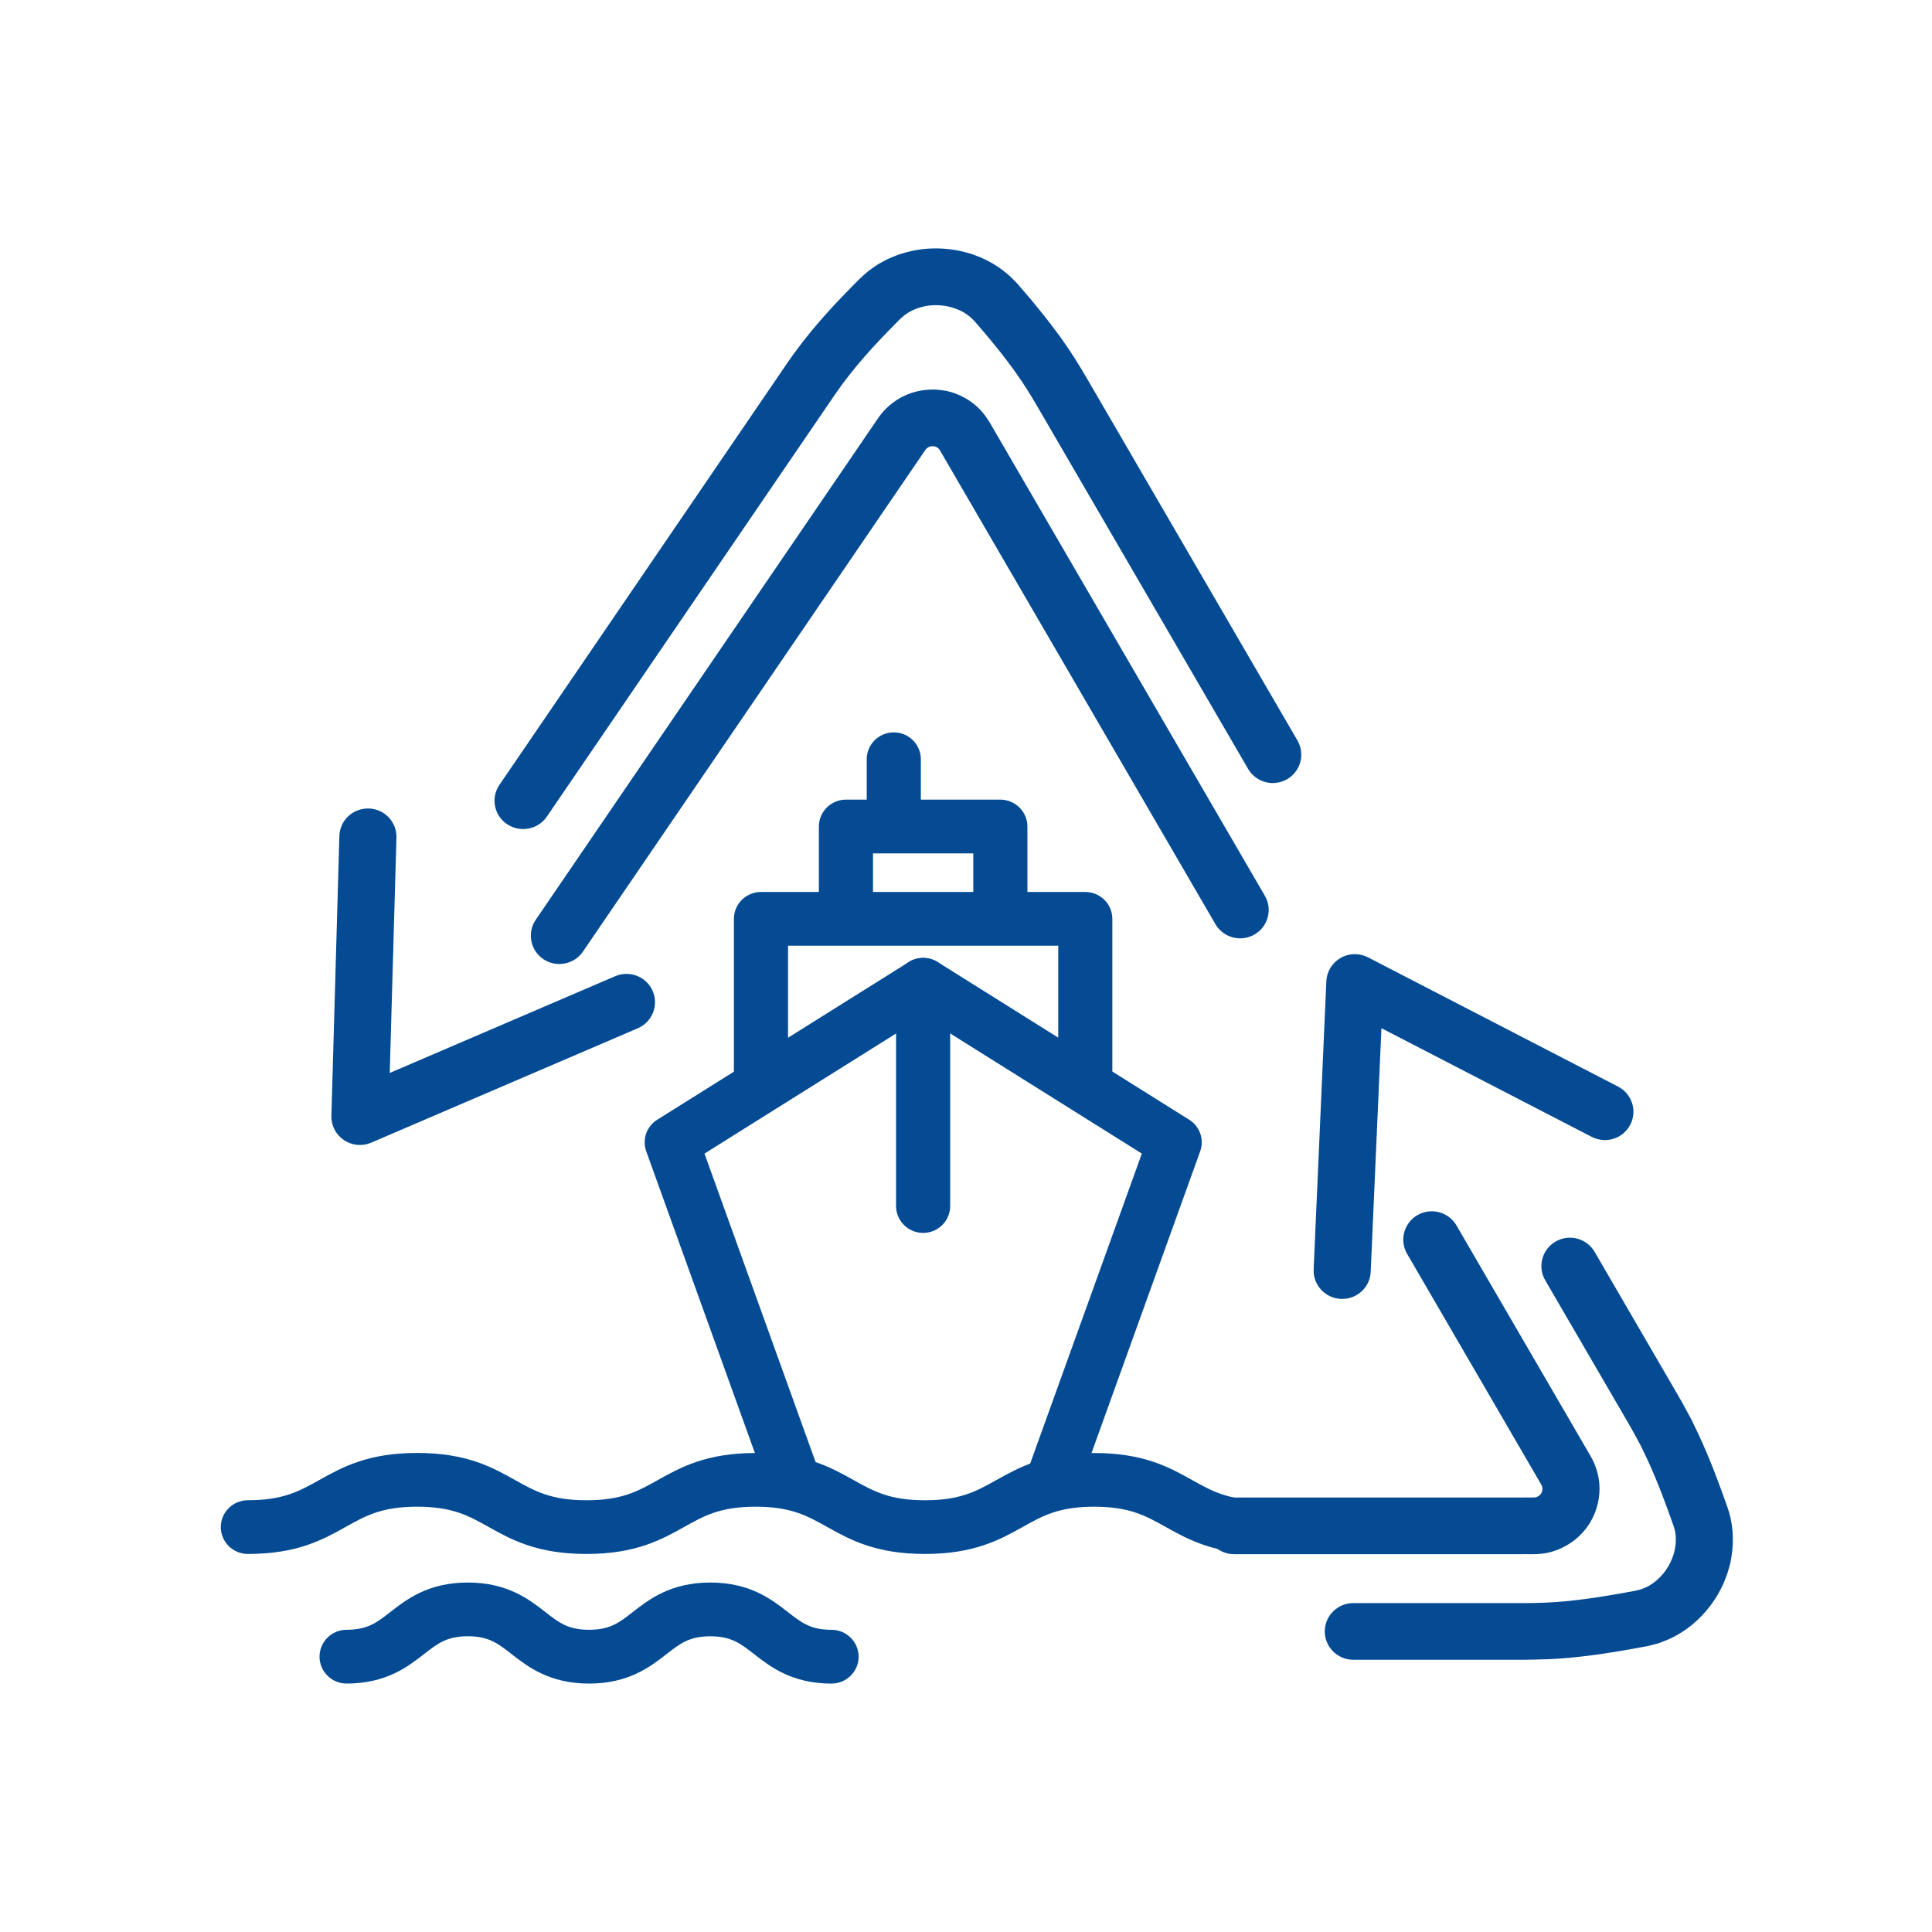
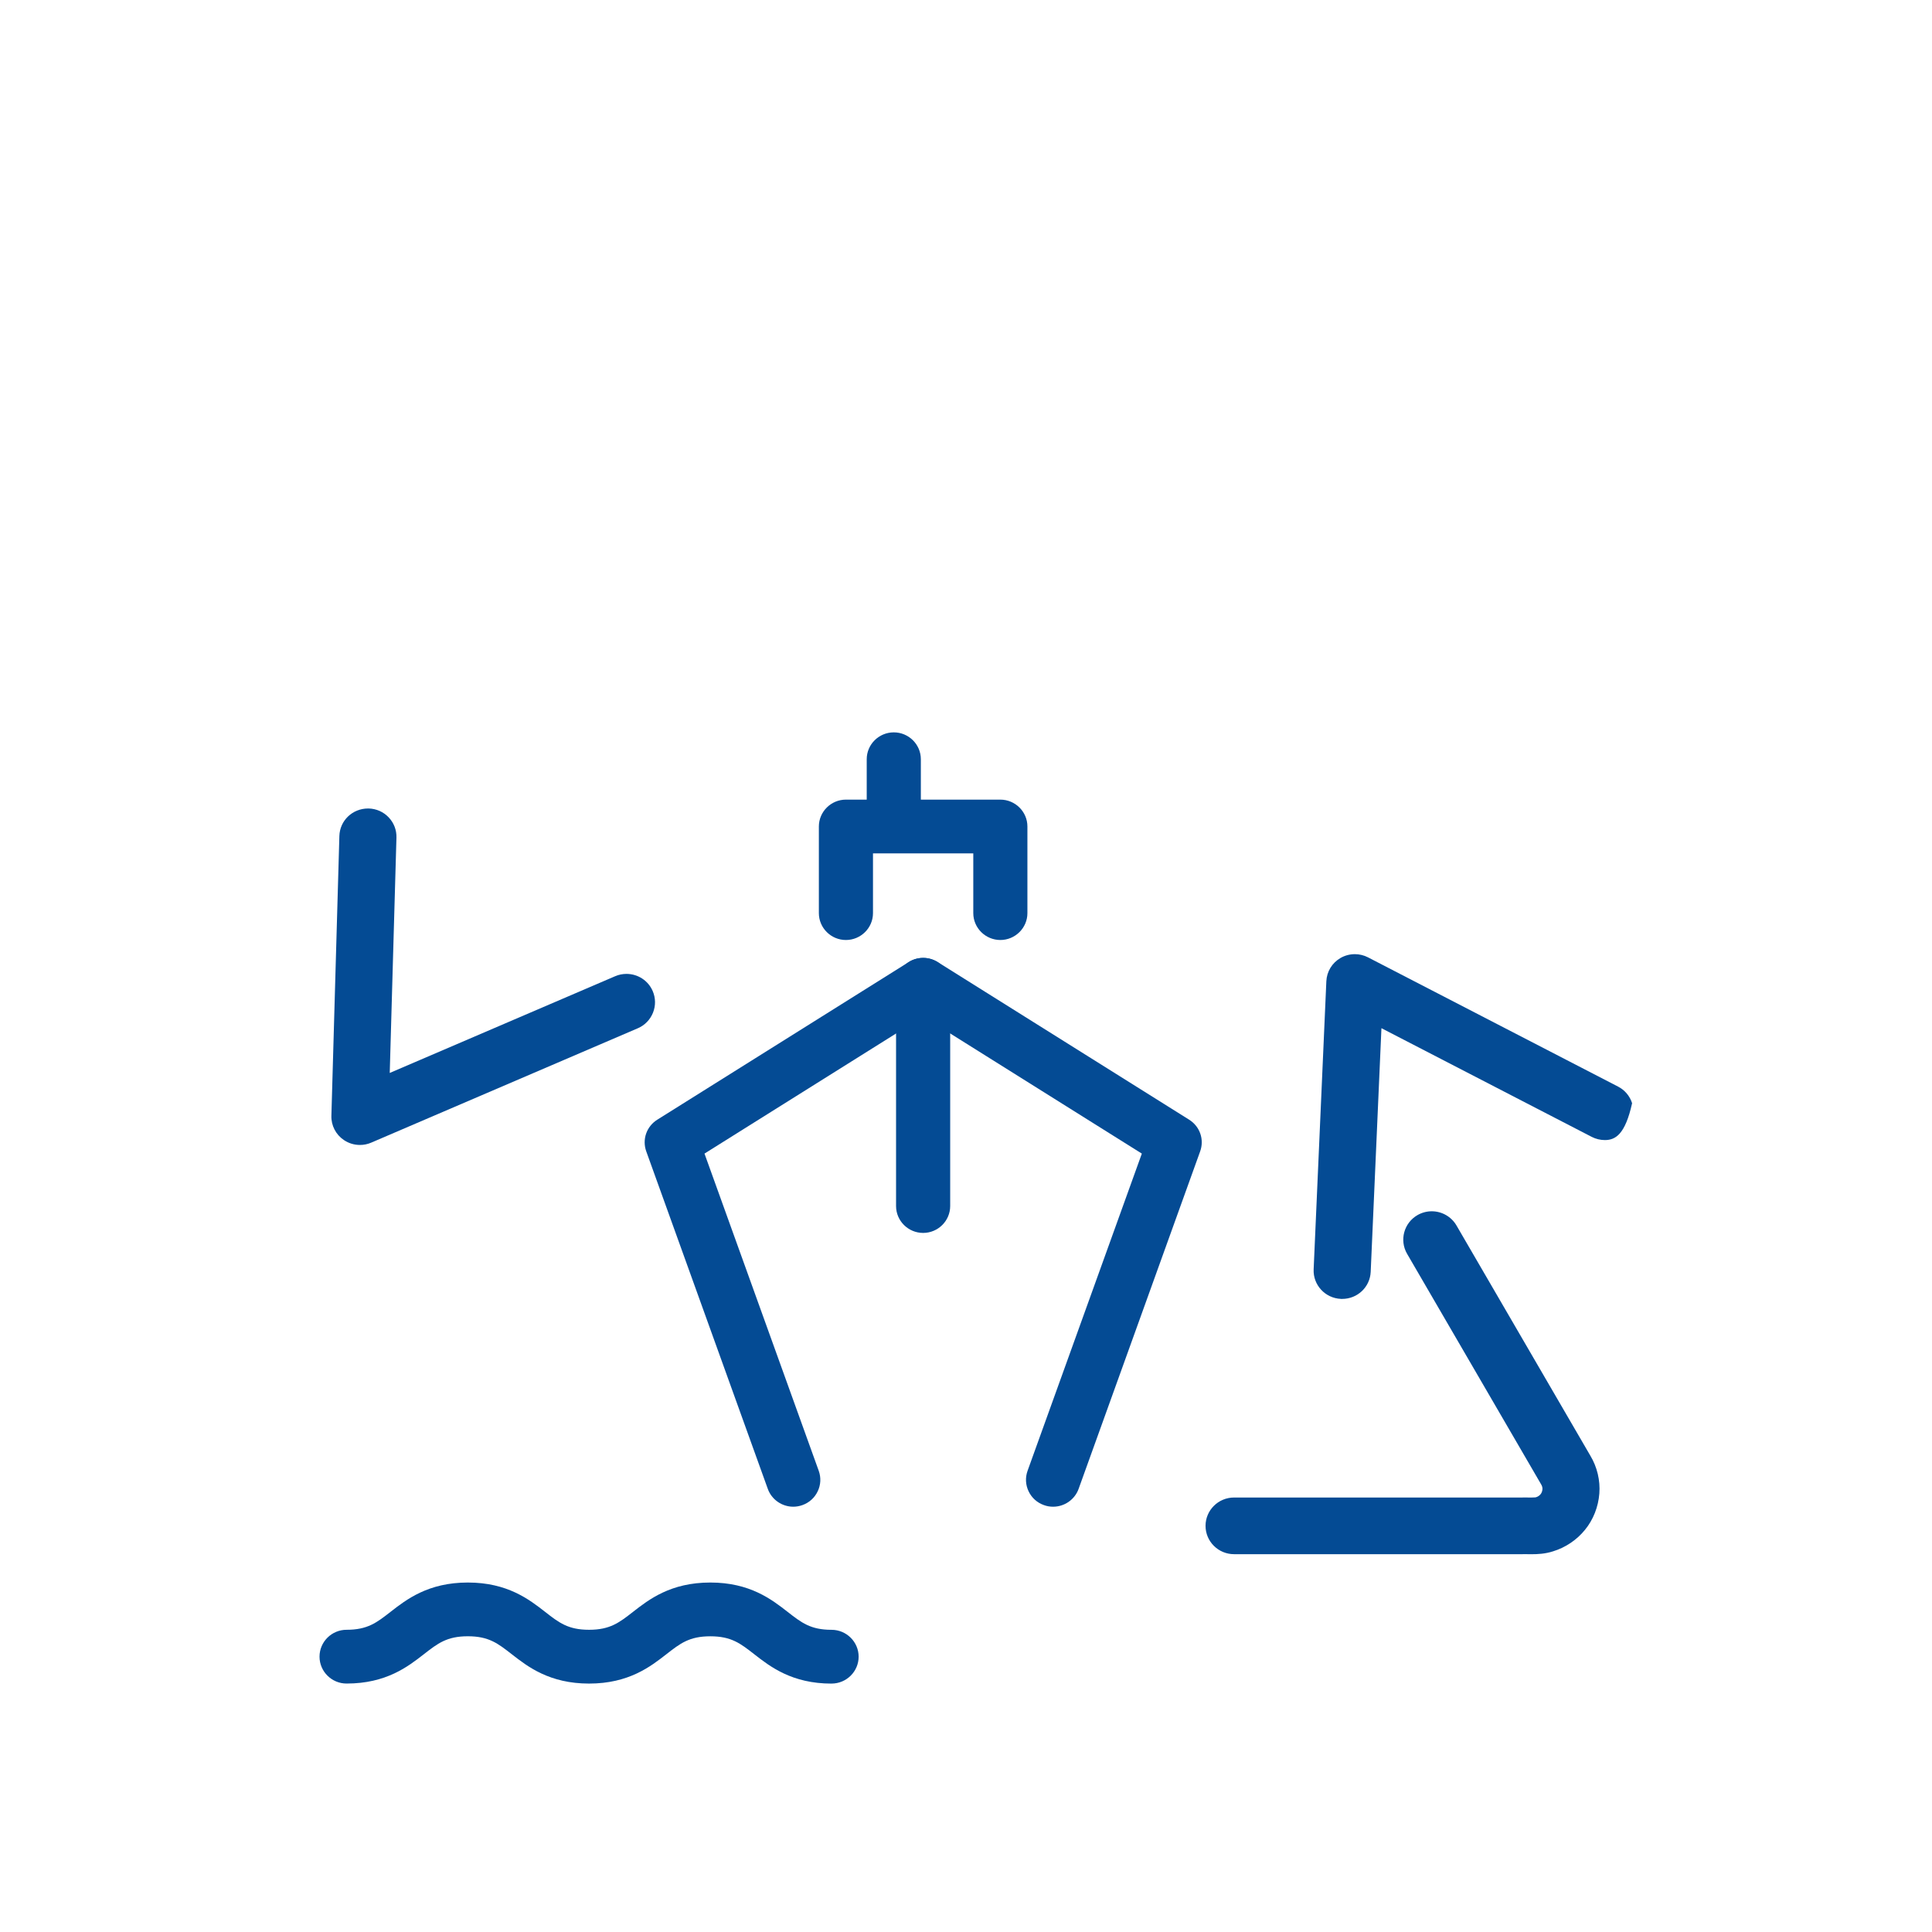
<svg xmlns="http://www.w3.org/2000/svg" width="70" height="70" viewBox="0 0 70 70" fill="none">
  <g id="Frame 41">
    <g id="Vector">
      <path d="M55.494 56.312C55.452 56.312 55.358 56.311 55.358 56.311C55.358 56.311 55.279 56.31 55.248 56.31C55.226 56.31 55.155 56.311 55.155 56.311H44.713C44.142 56.311 43.679 55.851 43.679 55.284C43.679 54.718 44.142 54.258 44.713 54.258H55.143C55.171 54.258 55.209 54.256 55.246 54.256C55.293 54.256 55.34 54.256 55.386 54.258C55.424 54.258 55.461 54.258 55.494 54.258C55.612 54.258 55.643 54.25 55.644 54.25L55.666 54.243C55.723 54.225 55.779 54.187 55.819 54.137C55.857 54.092 55.88 54.027 55.886 53.958C55.89 53.902 55.874 53.841 55.842 53.788L50.981 45.427C50.697 44.937 50.866 44.308 51.359 44.025C51.516 43.935 51.695 43.887 51.875 43.887C52.244 43.887 52.587 44.084 52.771 44.401L57.621 52.742C57.868 53.152 57.984 53.64 57.947 54.114C57.91 54.596 57.727 55.063 57.428 55.427C57.133 55.793 56.722 56.07 56.269 56.208C55.982 56.3 55.715 56.312 55.493 56.312H55.494Z" fill="#044B94" />
-       <path d="M55.248 60.137H49.033C48.463 60.137 47.999 59.676 47.999 59.11C47.999 58.544 48.463 58.083 49.033 58.083H55.318C55.456 58.083 55.59 58.079 55.731 58.074C55.828 58.071 55.918 58.069 56.01 58.066C56.989 58.022 57.894 57.876 58.664 57.743L59.267 57.633C59.302 57.624 59.353 57.611 59.405 57.597L59.455 57.584L59.516 57.561C59.57 57.54 59.608 57.527 59.638 57.512C59.892 57.392 60.134 57.189 60.322 56.938C60.354 56.896 60.387 56.844 60.422 56.789L60.454 56.739C60.463 56.72 60.479 56.692 60.493 56.663C60.514 56.622 60.538 56.581 60.545 56.561L60.579 56.477C60.592 56.445 60.622 56.371 60.627 56.352C60.63 56.338 60.633 56.324 60.638 56.311L60.674 56.183L60.694 56.066C60.742 55.798 60.721 55.522 60.636 55.286C60.368 54.528 60.074 53.717 59.678 52.86L59.524 52.538C59.474 52.432 59.432 52.346 59.386 52.265C59.334 52.173 59.29 52.09 59.246 52.008C59.169 51.866 59.098 51.733 59.02 51.603L55.986 46.386C55.848 46.148 55.811 45.872 55.883 45.606C55.956 45.34 56.126 45.119 56.365 44.982C56.522 44.892 56.701 44.844 56.881 44.844C57.25 44.844 57.592 45.041 57.777 45.358L60.803 50.563C60.898 50.72 60.983 50.88 61.067 51.035C61.114 51.122 61.151 51.192 61.19 51.261C61.268 51.397 61.333 51.533 61.392 51.659L61.55 51.988C61.989 52.938 62.301 53.797 62.583 54.595C62.787 55.156 62.839 55.805 62.73 56.423L62.699 56.597C62.692 56.631 62.686 56.664 62.676 56.696L62.63 56.856C62.593 57.004 62.54 57.135 62.498 57.241L62.473 57.303C62.427 57.423 62.371 57.529 62.325 57.614L62.32 57.624C62.305 57.651 62.293 57.673 62.283 57.696C62.264 57.734 62.242 57.773 62.219 57.809L62.171 57.883C62.122 57.961 62.054 58.066 61.973 58.172C61.587 58.686 61.087 59.098 60.528 59.364C60.424 59.412 60.33 59.448 60.255 59.476L60.243 59.481C60.212 59.493 60.191 59.501 60.169 59.51C60.125 59.527 60.08 59.543 60.033 59.555L59.937 59.58C59.86 59.6 59.782 59.621 59.704 59.639C59.688 59.642 59.672 59.645 59.658 59.648L59.031 59.762C58.191 59.908 57.202 60.067 56.089 60.117H56.063C55.975 60.119 55.888 60.122 55.8 60.124C55.65 60.129 55.494 60.134 55.33 60.134H55.251L55.248 60.137Z" fill="#044B94" />
-       <path d="M48.584 47.061C48.014 47.037 47.57 46.557 47.596 45.99L48.056 35.553C48.072 35.2 48.265 34.885 48.572 34.708C48.729 34.618 48.908 34.571 49.089 34.571C49.255 34.571 49.419 34.611 49.566 34.687L58.625 39.369C58.87 39.496 59.051 39.709 59.134 39.971C59.218 40.233 59.193 40.511 59.066 40.754C58.886 41.095 58.535 41.307 58.148 41.307C57.984 41.307 57.819 41.267 57.671 41.191L50.052 37.253L49.663 46.081C49.638 46.632 49.185 47.062 48.63 47.062C48.615 47.062 48.6 47.062 48.585 47.062L48.584 47.061Z" fill="#044B94" />
-       <path d="M20.266 34.928C20.059 34.928 19.858 34.867 19.686 34.751C19.215 34.433 19.091 33.794 19.411 33.325L31.803 15.169C32.098 14.726 32.543 14.39 33.055 14.227C33.292 14.152 33.548 14.113 33.818 14.113H33.829C33.851 14.113 33.872 14.113 33.894 14.115C34.113 14.13 34.375 14.16 34.655 14.275C35.071 14.433 35.432 14.706 35.696 15.063C35.707 15.079 35.717 15.093 35.728 15.109L35.757 15.152C35.789 15.198 35.822 15.247 35.852 15.296L45.829 32.457C45.967 32.694 46.004 32.97 45.931 33.236C45.859 33.502 45.689 33.723 45.45 33.86C45.293 33.951 45.114 33.998 44.934 33.998C44.565 33.998 44.222 33.801 44.038 33.485L34.072 16.345L34.016 16.261C33.994 16.235 33.954 16.206 33.908 16.19C33.898 16.186 33.887 16.182 33.877 16.177C33.867 16.175 33.841 16.171 33.789 16.166C33.749 16.168 33.713 16.173 33.688 16.181C33.626 16.201 33.562 16.25 33.522 16.31L21.122 34.477C20.93 34.76 20.609 34.928 20.266 34.928Z" fill="#044B94" />
-       <path d="M18.951 30.037C18.744 30.037 18.542 29.976 18.371 29.86C18.142 29.707 17.988 29.474 17.936 29.204C17.884 28.935 17.941 28.661 18.097 28.435L28.53 13.145C29.306 12.015 30.142 11.12 30.93 10.32L30.944 10.307C30.968 10.284 30.991 10.26 31.014 10.236C31.091 10.157 31.175 10.071 31.276 9.984L31.415 9.861C31.434 9.845 31.454 9.828 31.474 9.813C31.521 9.777 31.569 9.743 31.618 9.71L31.7 9.652C31.732 9.629 31.764 9.607 31.799 9.586C31.814 9.576 31.832 9.566 31.85 9.555L31.987 9.48C32.05 9.444 32.132 9.397 32.234 9.356L32.433 9.273C32.524 9.234 32.609 9.209 32.673 9.19L32.738 9.17C33.113 9.056 33.505 9 33.907 9C34.308 9 34.713 9.059 35.098 9.173L35.172 9.194C35.204 9.203 35.237 9.214 35.268 9.226L35.516 9.322C35.539 9.331 35.561 9.341 35.584 9.351C35.697 9.404 35.829 9.467 35.967 9.547C35.979 9.554 35.99 9.561 36.002 9.567C36.305 9.757 36.534 9.938 36.724 10.137L36.824 10.239C36.84 10.254 36.855 10.271 36.87 10.288L37.396 10.903L37.722 11.304C37.839 11.449 37.959 11.596 38.084 11.766L38.398 12.182C38.405 12.192 38.414 12.204 38.422 12.216L38.528 12.368C38.797 12.746 39.078 13.189 39.388 13.722L47.01 26.831C47.294 27.321 47.126 27.95 46.632 28.233C46.475 28.323 46.296 28.371 46.116 28.371C45.748 28.371 45.404 28.174 45.22 27.857L37.598 14.749C37.32 14.271 37.07 13.877 36.831 13.542L36.724 13.389L36.421 12.987C36.318 12.848 36.221 12.727 36.117 12.6L35.808 12.219L35.319 11.648L35.233 11.561C35.161 11.485 35.06 11.408 34.915 11.316C34.856 11.283 34.781 11.248 34.73 11.224L34.506 11.143C34.322 11.088 34.113 11.057 33.909 11.057C33.706 11.057 33.526 11.083 33.352 11.135C33.328 11.143 33.295 11.153 33.263 11.163L33.231 11.172L33.051 11.247L33.031 11.259C33 11.277 32.971 11.293 32.941 11.309L32.895 11.334C32.895 11.334 32.785 11.411 32.758 11.43L32.645 11.53C32.605 11.565 32.562 11.61 32.519 11.653C32.481 11.693 32.444 11.73 32.406 11.768C31.689 12.495 30.929 13.307 30.247 14.302L19.813 29.588C19.621 29.871 19.301 30.039 18.957 30.039L18.951 30.037Z" fill="#044B94" />
+       <path d="M48.584 47.061C48.014 47.037 47.57 46.557 47.596 45.99L48.056 35.553C48.072 35.2 48.265 34.885 48.572 34.708C48.729 34.618 48.908 34.571 49.089 34.571C49.255 34.571 49.419 34.611 49.566 34.687L58.625 39.369C58.87 39.496 59.051 39.709 59.134 39.971C58.886 41.095 58.535 41.307 58.148 41.307C57.984 41.307 57.819 41.267 57.671 41.191L50.052 37.253L49.663 46.081C49.638 46.632 49.185 47.062 48.63 47.062C48.615 47.062 48.6 47.062 48.585 47.062L48.584 47.061Z" fill="#044B94" />
      <path d="M13.041 41.484C12.833 41.484 12.633 41.423 12.461 41.307C12.167 41.109 11.997 40.78 12.007 40.428L12.296 30.291C12.312 29.731 12.77 29.293 13.338 29.293H13.355C13.635 29.3 13.893 29.415 14.082 29.614C14.272 29.814 14.372 30.074 14.364 30.348L14.121 38.875L22.289 35.37C22.419 35.314 22.557 35.286 22.698 35.286C23.112 35.286 23.485 35.529 23.648 35.906C23.757 36.158 23.761 36.436 23.659 36.692C23.557 36.947 23.361 37.148 23.109 37.256L13.45 41.4C13.32 41.456 13.182 41.484 13.04 41.484H13.041Z" fill="#044B94" />
      <path d="M38.154 54.591C38.041 54.591 37.929 54.572 37.824 54.533C37.578 54.446 37.38 54.269 37.268 54.033C37.156 53.798 37.143 53.534 37.231 53.289L41.371 41.797L33.448 36.83L25.525 41.797L29.664 53.289C29.752 53.534 29.74 53.798 29.627 54.033C29.515 54.269 29.318 54.446 29.072 54.533C28.965 54.571 28.854 54.591 28.741 54.591C28.329 54.591 27.957 54.331 27.819 53.945L23.416 41.719C23.26 41.286 23.424 40.813 23.816 40.568L32.926 34.857C33.083 34.759 33.264 34.707 33.45 34.707C33.636 34.707 33.817 34.759 33.974 34.857L43.084 40.568C43.475 40.813 43.64 41.287 43.483 41.719L39.08 53.945C38.941 54.331 38.57 54.591 38.157 54.591H38.154Z" fill="#044B94" />
      <path d="M33.447 44.671C32.906 44.671 32.466 44.234 32.466 43.697V35.679C32.466 35.143 32.906 34.706 33.447 34.706C33.987 34.706 34.427 35.143 34.427 35.679V43.697C34.427 44.234 33.987 44.671 33.447 44.671Z" fill="#044B94" />
-       <path d="M39.323 39.999C38.782 39.999 38.342 39.561 38.342 39.025V34.265H28.552V39.025C28.552 39.561 28.112 39.999 27.572 39.999C27.031 39.999 26.591 39.561 26.591 39.025V33.291C26.591 32.755 27.031 32.318 27.572 32.318H39.322C39.862 32.318 40.302 32.755 40.302 33.291V39.025C40.302 39.561 39.862 39.999 39.322 39.999H39.323Z" fill="#044B94" />
      <path d="M36.245 34.058C35.705 34.058 35.264 33.62 35.264 33.084V30.919H31.63V33.084C31.63 33.62 31.189 34.058 30.649 34.058C30.109 34.058 29.669 33.62 29.669 33.084V29.946C29.669 29.41 30.109 28.972 30.649 28.972H36.244C36.784 28.972 37.225 29.41 37.225 29.946V33.084C37.225 33.62 36.784 34.058 36.244 34.058H36.245Z" fill="#044B94" />
      <path d="M32.384 30.711C31.843 30.711 31.403 30.274 31.403 29.738V27.508C31.403 26.972 31.843 26.535 32.384 26.535C32.924 26.535 33.364 26.972 33.364 27.508V29.738C33.364 30.274 32.924 30.711 32.384 30.711Z" fill="#044B94" />
-       <path d="M45.779 56.303C43.989 56.303 43.055 55.782 42.231 55.322C41.5 54.913 40.921 54.591 39.645 54.591C38.369 54.591 37.791 54.913 37.059 55.322C36.235 55.782 35.302 56.303 33.512 56.303C31.722 56.303 30.788 55.782 29.965 55.322C29.234 54.913 28.656 54.591 27.379 54.591C26.103 54.591 25.525 54.913 24.793 55.322C23.969 55.782 23.037 56.303 21.246 56.303C19.456 56.303 18.522 55.782 17.7 55.322C16.968 54.913 16.39 54.591 15.114 54.591C13.837 54.591 13.259 54.913 12.527 55.322C11.704 55.782 10.771 56.303 8.981 56.303C8.44 56.303 8 55.866 8 55.33C8 54.793 8.44 54.356 8.981 54.356C10.257 54.356 10.835 54.033 11.567 53.625C12.391 53.164 13.325 52.643 15.115 52.643C16.905 52.643 17.839 53.164 18.661 53.625C19.393 54.033 19.971 54.357 21.247 54.357C22.524 54.357 23.102 54.035 23.832 53.626C24.656 53.166 25.59 52.645 27.38 52.645C29.171 52.645 30.104 53.166 30.927 53.626C31.659 54.035 32.237 54.357 33.513 54.357C34.79 54.357 35.368 54.035 36.099 53.626C36.923 53.166 37.856 52.645 39.647 52.645C41.438 52.645 42.371 53.166 43.195 53.626C43.927 54.035 44.505 54.357 45.781 54.357C46.322 54.357 46.762 54.794 46.762 55.331C46.762 55.867 46.322 56.304 45.781 56.304L45.779 56.303Z" fill="#044B94" />
      <path d="M30.13 61C28.692 61 27.904 60.385 27.328 59.936C26.827 59.545 26.497 59.286 25.736 59.286C24.976 59.286 24.645 59.545 24.145 59.935C23.569 60.384 22.78 60.999 21.343 60.999C19.907 60.999 19.117 60.384 18.541 59.935C18.04 59.544 17.71 59.285 16.95 59.285C16.191 59.285 15.86 59.544 15.359 59.934C14.783 60.383 13.994 60.998 12.557 60.998C12.017 60.998 11.577 60.561 11.577 60.024C11.577 59.487 12.017 59.05 12.557 59.05C13.317 59.05 13.648 58.792 14.148 58.402C14.724 57.953 15.513 57.338 16.95 57.338C18.388 57.338 19.176 57.953 19.752 58.402C20.252 58.793 20.584 59.05 21.343 59.05C22.102 59.05 22.434 58.792 22.934 58.402C23.51 57.953 24.298 57.338 25.736 57.338C27.174 57.338 27.962 57.953 28.538 58.402C29.039 58.793 29.369 59.051 30.129 59.051C30.669 59.051 31.11 59.489 31.11 60.025C31.11 60.562 30.669 60.999 30.129 60.999L30.13 61Z" fill="#044B94" />
    </g>
  </g>
</svg>